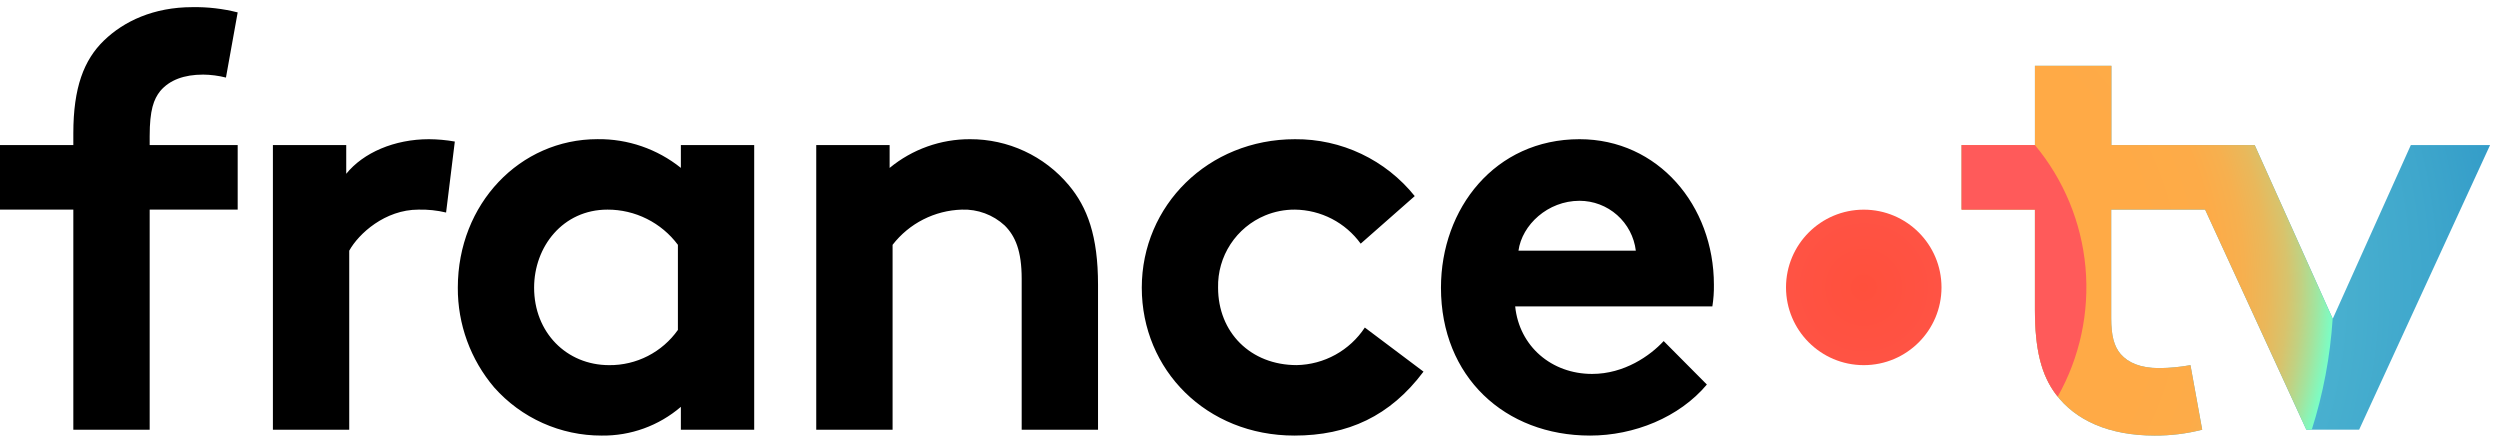
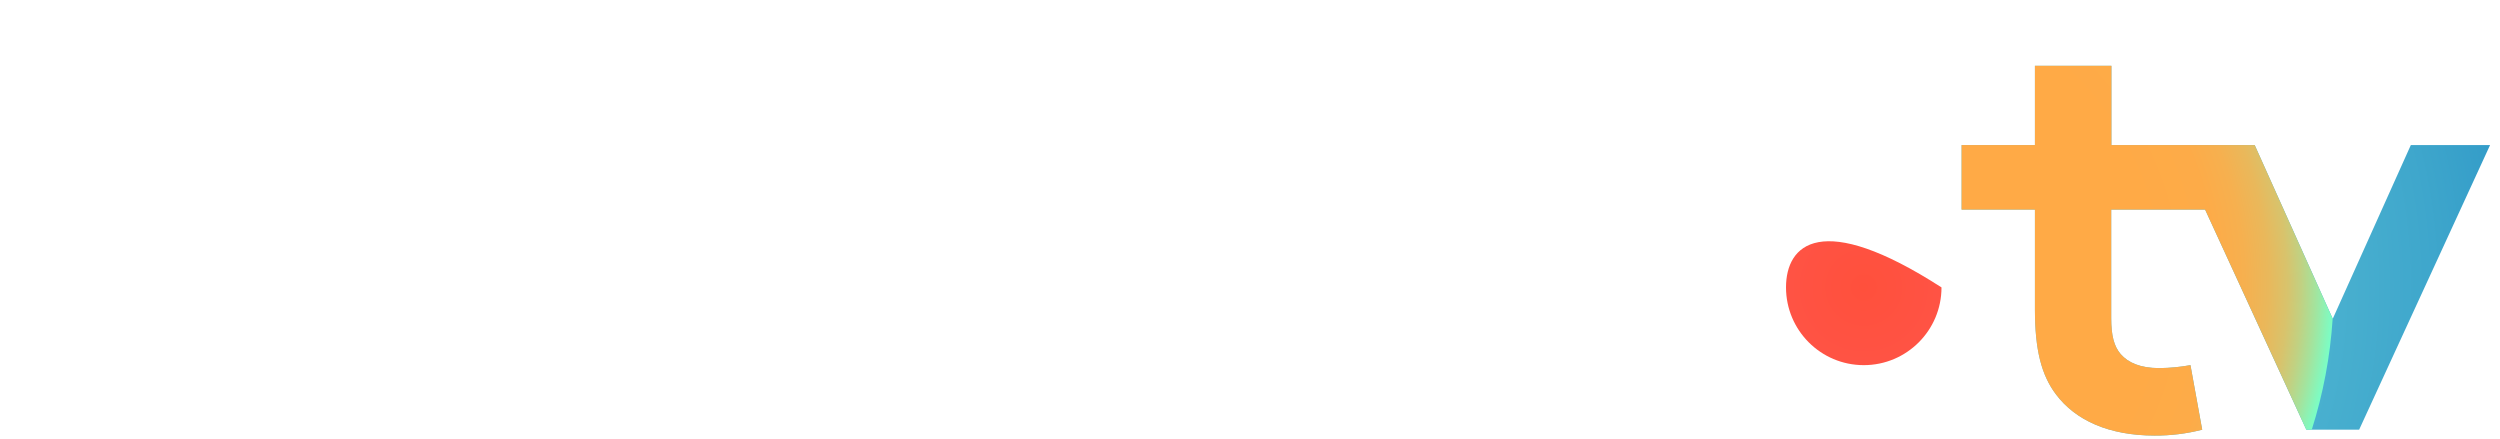
<svg xmlns="http://www.w3.org/2000/svg" width="205" height="36" viewBox="0 0 205 36" fill="none">
  <g clip-path="url(#clip0_182_580)">
-     <path fill-rule="evenodd" clip-rule="evenodd" d="M16.649 6.117C17.283 6.123 17.914 6.205 18.528 6.36L19.49 1.017C18.279 0.711 17.033 0.566 15.783 0.586C12.607 0.586 10.159 1.737 8.519 3.327C6.879 4.917 6.013 7.176 6.013 10.934V11.896H0V17.189H6.013V35.236H12.273V17.189H19.49V11.896H12.273V11.172C12.273 9.005 12.607 8.139 13.139 7.465C13.909 6.553 15.11 6.118 16.649 6.118V6.117ZM61.844 35.236H55.831V33.361C54.024 34.912 51.713 35.749 49.332 35.717C47.669 35.721 46.023 35.371 44.504 34.691C42.986 34.011 41.629 33.016 40.525 31.771C38.583 29.488 37.524 26.584 37.541 23.587C37.541 16.704 42.642 11.411 48.994 11.411C51.477 11.38 53.893 12.213 55.831 13.766V11.896H61.844V35.236ZM55.588 20.076C54.918 19.177 54.046 18.448 53.043 17.947C52.041 17.445 50.935 17.186 49.814 17.189C46.157 17.189 43.797 20.222 43.797 23.591C43.797 27.248 46.445 29.942 49.956 29.942C51.058 29.951 52.146 29.693 53.127 29.19C54.107 28.687 54.952 27.955 55.588 27.055V20.076ZM66.932 11.896V35.236H73.192V20.076C73.866 19.205 74.725 18.494 75.707 17.995C76.689 17.496 77.769 17.221 78.87 17.189C80.167 17.142 81.431 17.609 82.385 18.49C83.251 19.356 83.778 20.557 83.778 22.867V35.236H90.038V23.348C90.038 19.356 89.168 16.996 87.628 15.168C86.638 13.988 85.4 13.04 84.003 12.392C82.606 11.743 81.084 11.41 79.544 11.414C77.138 11.405 74.805 12.239 72.949 13.77V11.896H66.932ZM130.385 35.717C133.996 35.717 137.699 34.227 139.963 31.532L136.421 27.968C135.313 29.169 133.195 30.662 130.551 30.662C127.228 30.662 124.58 28.399 124.245 25.127H140.413C140.507 24.538 140.549 23.943 140.54 23.348C140.54 16.85 135.967 11.414 129.519 11.414C122.59 11.414 118.159 17.093 118.159 23.591C118.159 30.905 123.406 35.717 130.385 35.717ZM132.605 17.635C133.455 18.389 134.001 19.428 134.138 20.557H124.514C124.803 18.44 126.92 16.465 129.519 16.465C130.656 16.465 131.754 16.881 132.605 17.635ZM106.141 35.717C110.518 35.717 113.987 34.131 116.727 30.474L111.916 26.859C111.305 27.786 110.477 28.551 109.505 29.088C108.533 29.625 107.444 29.916 106.334 29.939C102.53 29.939 99.882 27.244 99.882 23.587C99.854 22.325 100.208 21.085 100.898 20.028C101.587 18.972 102.58 18.148 103.745 17.665C104.519 17.344 105.35 17.183 106.187 17.189C107.241 17.202 108.277 17.461 109.213 17.945C110.149 18.43 110.958 19.127 111.577 19.98L116.008 16.08C114.83 14.611 113.334 13.428 111.633 12.62C109.932 11.812 108.071 11.4 106.187 11.415C99.066 11.415 93.626 16.854 93.626 23.591C93.626 30.328 98.919 35.717 106.141 35.717ZM36.579 17.427C35.838 17.25 35.077 17.17 34.316 17.189C31.571 17.189 29.407 19.163 28.637 20.557V35.236H22.378V11.896H28.391V14.252C29.788 12.519 32.34 11.414 35.178 11.414C35.887 11.419 36.596 11.484 37.295 11.607L36.579 17.427H36.579Z" fill="black" />
    <path d="M204.186 11.895H197.688L191.286 26.139L184.884 11.895H173.135V5.397H166.864V11.895H160.851V17.189H166.864V25.369C166.864 28.691 167.395 30.758 168.596 32.348C170.186 34.465 172.931 35.717 176.681 35.717C177.996 35.723 179.306 35.562 180.58 35.235L179.618 29.942C178.776 30.094 177.922 30.176 177.066 30.185C175.526 30.185 174.513 29.75 173.89 29.03C173.358 28.402 173.12 27.536 173.12 26.093V17.189H180.819L189.119 35.235H193.449L204.186 11.895Z" fill="url(#paint0_radial_182_580)" />
-     <path d="M152.828 29.942C156.349 29.942 159.203 27.088 159.203 23.567C159.203 20.047 156.349 17.192 152.828 17.192C149.308 17.192 146.453 20.047 146.453 23.567C146.453 27.088 149.308 29.942 152.828 29.942Z" fill="url(#paint1_radial_182_580)" />
+     <path d="M152.828 29.942C156.349 29.942 159.203 27.088 159.203 23.567C149.308 17.192 146.453 20.047 146.453 23.567C146.453 27.088 149.308 29.942 152.828 29.942Z" fill="url(#paint1_radial_182_580)" />
    <path d="M184.884 11.895H173.135V5.397H166.864V11.895H160.851V17.189H166.864V25.369C166.864 28.691 167.395 30.758 168.596 32.348C170.186 34.465 172.931 35.717 176.681 35.717C177.996 35.723 179.306 35.562 180.58 35.235L179.618 29.942C178.776 30.094 177.922 30.176 177.066 30.185C175.526 30.185 174.513 29.75 173.89 29.03C173.358 28.402 173.12 27.536 173.12 26.093V17.189H180.819L189.119 35.235H189.565C190.503 32.283 191.078 29.227 191.278 26.135L184.884 11.895Z" fill="url(#paint2_radial_182_580)" />
-     <path d="M166.864 11.895H160.851V17.189H166.864V25.369C166.864 28.691 167.395 30.758 168.596 32.348L168.735 32.518C170.55 29.296 171.343 25.598 171.009 21.915C170.675 18.232 169.229 14.738 166.864 11.895Z" fill="url(#paint3_radial_182_580)" />
  </g>
  <defs>
    <radialGradient id="paint0_radial_182_580" cx="0" cy="0" r="1" gradientUnits="userSpaceOnUse" gradientTransform="translate(152.825 23.564) rotate(180) scale(53.667 53.667)">
      <stop stop-color="#64C8D7" />
      <stop offset="0.28" stop-color="#60C4D6" />
      <stop offset="0.57" stop-color="#53B9D2" />
      <stop offset="0.86" stop-color="#3FA7CC" />
      <stop offset="1" stop-color="#329BC8" />
    </radialGradient>
    <radialGradient id="paint1_radial_182_580" cx="0" cy="0" r="1" gradientUnits="userSpaceOnUse" gradientTransform="translate(152.828 23.568) scale(18.255)">
      <stop stop-color="#FF503C" />
      <stop offset="0.46" stop-color="#FF5447" />
      <stop offset="1" stop-color="#FF5A5A" />
    </radialGradient>
    <radialGradient id="paint2_radial_182_580" cx="0" cy="0" r="1" gradientUnits="userSpaceOnUse" gradientTransform="translate(152.825 23.564) rotate(180) scale(38.542 38.542)">
      <stop offset="0.6" stop-color="#FFAA46" />
      <stop offset="0.75" stop-color="#FDAB48" />
      <stop offset="0.81" stop-color="#F6B04F" />
      <stop offset="0.86" stop-color="#E9B85B" />
      <stop offset="0.9" stop-color="#D8C36C" />
      <stop offset="0.93" stop-color="#C1D182" />
      <stop offset="0.96" stop-color="#A4E39D" />
      <stop offset="0.99" stop-color="#83F8BD" />
      <stop offset="1" stop-color="#78FFC8" />
    </radialGradient>
    <radialGradient id="paint3_radial_182_580" cx="0" cy="0" r="1" gradientUnits="userSpaceOnUse" gradientTransform="translate(4901.06 2609.27) scale(485.225 977.906)">
      <stop stop-color="#FF503C" />
      <stop offset="0.46" stop-color="#FF5447" />
      <stop offset="1" stop-color="#FF5A5A" />
    </radialGradient>
    <clipPath id="clip0_182_580">
      <rect width="204.413" height="35.416" fill="white" transform="translate(0 0.584)" />
    </clipPath>
  </defs>
</svg>